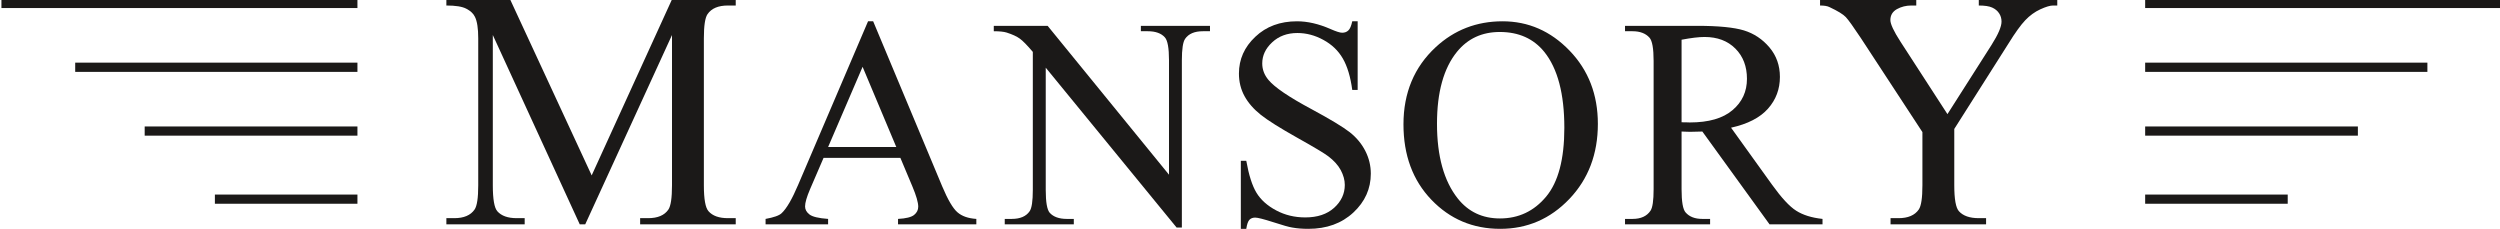
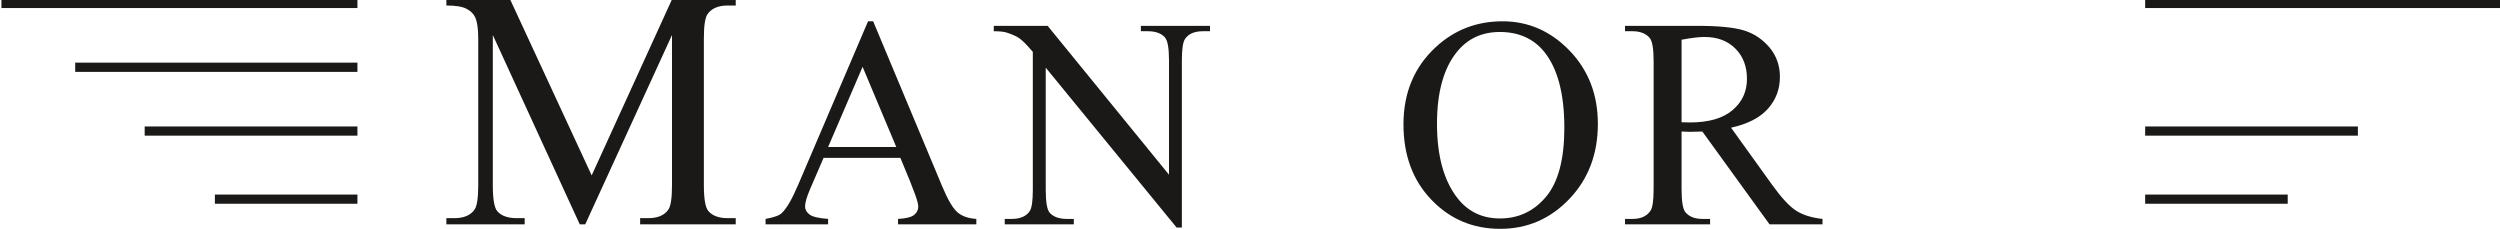
<svg xmlns="http://www.w3.org/2000/svg" width="170.1pt" height="15.6pt" viewBox="0 0 170.1 15.6" version="1.1">
  <defs>
    <clipPath id="clip1">
      <path d="M 30 0 L 51 0 L 51 15.602 L 30 15.602 Z M 30 0 " />
    </clipPath>
    <clipPath id="clip2">
      <path d="M 52 1 L 67 1 L 67 15.602 L 52 15.602 Z M 52 1 " />
    </clipPath>
    <clipPath id="clip3">
      <path d="M 67 1 L 83 1 L 83 15.602 L 67 15.602 Z M 67 1 " />
    </clipPath>
    <clipPath id="clip4">
-       <path d="M 84 1 L 94 1 L 94 15.602 L 84 15.602 Z M 84 1 " />
-     </clipPath>
+       </clipPath>
    <clipPath id="clip5">
      <path d="M 95 1 L 109 1 L 109 15.602 L 95 15.602 Z M 95 1 " />
    </clipPath>
    <clipPath id="clip6">
      <path d="M 110 1 L 125 1 L 125 15.602 L 110 15.602 Z M 110 1 " />
    </clipPath>
    <clipPath id="clip7">
-       <path d="M 123 0 L 140 0 L 140 15.602 L 123 15.602 Z M 123 0 " />
-     </clipPath>
+       </clipPath>
    <clipPath id="clip8">
      <path d="M 145 0 L 170.102 0 L 170.102 1 L 145 1 Z M 145 0 " />
    </clipPath>
  </defs>
  <g id="surface1">
    <g clip-path="url(#clip1)" clip-rule="nonzero">
      <path style=" stroke:none;fill-rule:evenodd;fill:rgb(10.594%,9.813%,9.424%);fill-opacity:1;" d="M 40.258 11.934 L 34.707 -0.043 L 30.371 -0.043 L 30.371 0.375 C 30.996 0.375 31.449 0.445 31.73 0.594 C 32.016 0.742 32.207 0.922 32.312 1.141 C 32.465 1.441 32.539 1.934 32.539 2.609 L 32.539 12.609 C 32.539 13.469 32.457 14.016 32.289 14.258 C 32.02 14.648 31.559 14.844 30.914 14.844 L 30.371 14.844 L 30.371 15.262 L 35.699 15.262 L 35.699 14.844 L 35.156 14.844 C 34.555 14.844 34.113 14.688 33.836 14.371 C 33.633 14.137 33.531 13.551 33.531 12.609 L 33.531 2.383 L 39.445 15.262 L 39.82 15.262 L 45.723 2.383 L 45.723 12.609 C 45.723 13.469 45.641 14.016 45.477 14.258 C 45.211 14.648 44.754 14.844 44.098 14.844 L 43.555 14.844 L 43.555 15.262 L 50.059 15.262 L 50.059 14.844 L 49.527 14.844 C 48.926 14.844 48.484 14.688 48.207 14.371 C 47.996 14.137 47.891 13.551 47.891 12.609 L 47.891 2.609 C 47.891 1.75 47.973 1.203 48.141 0.961 C 48.41 0.57 48.871 0.375 49.527 0.375 L 50.059 0.375 L 50.059 -0.043 L 45.723 -0.043 Z M 40.258 11.934 " />
    </g>
    <g clip-path="url(#clip2)" clip-rule="nonzero">
-       <path style=" stroke:none;fill-rule:evenodd;fill:rgb(10.594%,9.813%,9.424%);fill-opacity:1;" d="M 64.109 12.684 L 59.41 1.449 L 59.062 1.449 L 54.312 12.562 C 53.898 13.539 53.523 14.188 53.184 14.504 C 53.02 14.664 52.652 14.793 52.09 14.895 L 52.09 15.262 L 56.344 15.262 L 56.344 14.895 C 55.691 14.848 55.27 14.746 55.074 14.59 C 54.875 14.434 54.777 14.254 54.777 14.047 C 54.777 13.789 54.891 13.398 55.117 12.871 L 56.035 10.742 L 61.262 10.742 L 62.078 12.684 C 62.344 13.312 62.477 13.777 62.477 14.066 C 62.477 14.285 62.383 14.473 62.195 14.625 C 62.004 14.777 61.641 14.867 61.102 14.895 L 61.102 15.262 L 66.43 15.262 L 66.43 14.895 C 65.879 14.859 65.449 14.711 65.141 14.441 C 64.832 14.172 64.488 13.586 64.109 12.684 Z M 56.344 10.004 L 58.691 4.547 L 60.984 10.004 Z M 56.344 10.004 " />
+       <path style=" stroke:none;fill-rule:evenodd;fill:rgb(10.594%,9.813%,9.424%);fill-opacity:1;" d="M 64.109 12.684 L 59.41 1.449 L 59.062 1.449 L 54.312 12.562 C 53.898 13.539 53.523 14.188 53.184 14.504 C 53.02 14.664 52.652 14.793 52.09 14.895 L 52.09 15.262 L 56.344 15.262 L 56.344 14.895 C 55.691 14.848 55.27 14.746 55.074 14.59 C 54.875 14.434 54.777 14.254 54.777 14.047 C 54.777 13.789 54.891 13.398 55.117 12.871 L 56.035 10.742 L 61.262 10.742 C 62.344 13.312 62.477 13.777 62.477 14.066 C 62.477 14.285 62.383 14.473 62.195 14.625 C 62.004 14.777 61.641 14.867 61.102 14.895 L 61.102 15.262 L 66.43 15.262 L 66.43 14.895 C 65.879 14.859 65.449 14.711 65.141 14.441 C 64.832 14.172 64.488 13.586 64.109 12.684 Z M 56.344 10.004 L 58.691 4.547 L 60.984 10.004 Z M 56.344 10.004 " />
    </g>
    <g clip-path="url(#clip3)" clip-rule="nonzero">
      <path style=" stroke:none;fill-rule:evenodd;fill:rgb(10.594%,9.813%,9.424%);fill-opacity:1;" d="M 77.625 2.125 L 78.094 2.125 C 78.625 2.125 79.012 2.266 79.258 2.543 C 79.445 2.75 79.539 3.27 79.539 4.098 L 79.539 11.887 L 71.281 1.758 L 67.617 1.758 L 67.617 2.125 C 68.008 2.125 68.301 2.156 68.492 2.215 C 68.883 2.34 69.18 2.477 69.383 2.625 C 69.586 2.77 69.883 3.07 70.273 3.531 L 70.273 12.922 C 70.273 13.68 70.203 14.164 70.055 14.375 C 69.816 14.723 69.41 14.895 68.832 14.895 L 68.363 14.895 L 68.363 15.262 L 73.062 15.262 L 73.062 14.895 L 72.586 14.895 C 72.062 14.895 71.672 14.754 71.422 14.477 C 71.242 14.27 71.152 13.754 71.152 12.922 L 71.152 4.605 L 80.055 15.48 L 80.414 15.48 L 80.414 4.098 C 80.414 3.34 80.488 2.855 80.633 2.645 C 80.871 2.297 81.277 2.125 81.848 2.125 L 82.328 2.125 L 82.328 1.758 L 77.625 1.758 Z M 77.625 2.125 " />
    </g>
    <g clip-path="url(#clip4)" clip-rule="nonzero">
      <path style=" stroke:none;fill-rule:evenodd;fill:rgb(10.594%,9.813%,9.424%);fill-opacity:1;" d="M 91.832 8.992 C 91.371 8.633 90.508 8.113 89.25 7.434 C 87.699 6.605 86.723 5.941 86.309 5.441 C 86.023 5.102 85.883 4.727 85.883 4.316 C 85.883 3.777 86.105 3.301 86.559 2.879 C 87.012 2.457 87.582 2.246 88.273 2.246 C 88.883 2.246 89.473 2.402 90.043 2.715 C 90.617 3.027 91.055 3.445 91.363 3.977 C 91.672 4.508 91.887 5.223 92.008 6.121 L 92.375 6.121 L 92.375 1.449 L 92.008 1.449 C 91.941 1.762 91.852 1.969 91.742 2.07 C 91.633 2.176 91.492 2.227 91.32 2.227 C 91.168 2.227 90.906 2.141 90.531 1.977 C 89.73 1.625 88.969 1.449 88.25 1.449 C 87.102 1.449 86.156 1.797 85.414 2.5 C 84.668 3.199 84.297 4.035 84.297 5.004 C 84.297 5.562 84.422 6.074 84.676 6.539 C 84.93 7.004 85.301 7.426 85.785 7.812 C 86.273 8.199 87.098 8.715 88.25 9.363 C 89.406 10.008 90.113 10.434 90.375 10.633 C 90.758 10.922 91.043 11.238 91.227 11.578 C 91.406 11.918 91.5 12.25 91.5 12.582 C 91.5 13.18 91.258 13.699 90.777 14.137 C 90.293 14.574 89.641 14.793 88.809 14.793 C 88.094 14.793 87.434 14.637 86.832 14.316 C 86.23 13.996 85.785 13.598 85.492 13.117 C 85.199 12.637 84.969 11.91 84.797 10.941 L 84.426 10.941 L 84.426 15.57 L 84.797 15.57 C 84.844 15.258 84.914 15.055 85.012 14.953 C 85.105 14.855 85.238 14.805 85.402 14.805 C 85.578 14.805 85.984 14.91 86.633 15.117 C 87.281 15.328 87.707 15.449 87.914 15.48 C 88.258 15.543 88.625 15.57 89.02 15.57 C 90.266 15.57 91.289 15.199 92.082 14.461 C 92.875 13.723 93.27 12.84 93.27 11.816 C 93.27 11.277 93.148 10.766 92.898 10.273 C 92.648 9.781 92.293 9.355 91.832 8.992 Z M 91.832 8.992 " />
    </g>
    <g clip-path="url(#clip5)" clip-rule="nonzero">
      <path style=" stroke:none;fill-rule:evenodd;fill:rgb(10.594%,9.813%,9.424%);fill-opacity:1;" d="M 102.234 1.449 C 100.469 1.449 98.953 2.035 97.684 3.211 C 96.223 4.566 95.492 6.316 95.492 8.461 C 95.492 10.559 96.125 12.27 97.391 13.59 C 98.656 14.91 100.215 15.57 102.074 15.57 C 103.914 15.57 105.48 14.895 106.777 13.539 C 108.07 12.184 108.719 10.48 108.719 8.43 C 108.719 6.438 108.078 4.777 106.793 3.445 C 105.508 2.113 103.988 1.449 102.234 1.449 Z M 105.199 13.379 C 104.371 14.371 103.324 14.863 102.055 14.863 C 100.867 14.863 99.91 14.414 99.188 13.508 C 98.246 12.32 97.773 10.625 97.773 8.422 C 97.773 6.27 98.227 4.637 99.137 3.52 C 99.867 2.625 100.836 2.176 102.047 2.176 C 103.332 2.176 104.344 2.629 105.074 3.531 C 105.984 4.664 106.438 6.387 106.438 8.699 C 106.438 10.832 106.023 12.391 105.199 13.379 Z M 105.199 13.379 " />
    </g>
    <g clip-path="url(#clip6)" clip-rule="nonzero">
      <path style=" stroke:none;fill-rule:evenodd;fill:rgb(10.594%,9.813%,9.424%);fill-opacity:1;" d="M 120.566 12.562 L 117.781 8.688 C 118.914 8.438 119.754 8.004 120.293 7.395 C 120.836 6.785 121.105 6.062 121.105 5.234 C 121.105 4.457 120.867 3.789 120.395 3.227 C 119.918 2.664 119.34 2.281 118.66 2.07 C 117.98 1.863 116.922 1.758 115.488 1.758 L 110.566 1.758 L 110.566 2.125 L 111.078 2.125 C 111.586 2.125 111.973 2.273 112.23 2.562 C 112.418 2.77 112.512 3.297 112.512 4.148 L 112.512 12.871 C 112.512 13.645 112.441 14.129 112.301 14.336 C 112.055 14.707 111.648 14.895 111.078 14.895 L 110.566 14.895 L 110.566 15.262 L 116.355 15.262 L 116.355 14.895 L 115.828 14.895 C 115.32 14.895 114.945 14.746 114.691 14.457 C 114.504 14.25 114.414 13.723 114.414 12.871 L 114.414 8.949 C 114.52 8.957 114.621 8.961 114.723 8.961 C 114.82 8.965 114.914 8.969 115 8.969 C 115.211 8.969 115.488 8.961 115.828 8.949 L 120.398 15.262 L 124.004 15.262 L 124.004 14.895 C 123.266 14.816 122.668 14.629 122.211 14.336 C 121.754 14.047 121.207 13.453 120.566 12.562 Z M 114.969 8.332 C 114.91 8.332 114.836 8.328 114.742 8.324 C 114.648 8.32 114.539 8.32 114.414 8.32 L 114.414 2.703 C 115.07 2.578 115.59 2.516 115.977 2.516 C 116.848 2.516 117.547 2.777 118.074 3.305 C 118.602 3.832 118.863 4.52 118.863 5.363 C 118.863 6.227 118.539 6.938 117.883 7.492 C 117.23 8.051 116.258 8.332 114.969 8.332 Z M 114.969 8.332 " />
    </g>
    <g clip-path="url(#clip7)" clip-rule="nonzero">
      <path style=" stroke:none;fill-rule:evenodd;fill:rgb(10.594%,9.813%,9.424%);fill-opacity:1;" d="M 134.637 0.375 C 135.043 0.375 135.348 0.422 135.551 0.516 C 135.754 0.609 135.91 0.738 136.02 0.906 C 136.129 1.07 136.184 1.258 136.184 1.469 C 136.184 1.816 135.957 2.34 135.508 3.051 L 132.504 7.766 L 129.309 2.836 C 128.852 2.129 128.621 1.637 128.621 1.367 C 128.621 1.035 128.77 0.789 129.066 0.621 C 129.363 0.457 129.691 0.375 130.043 0.375 L 130.383 0.375 L 130.383 -0.043 L 123.836 -0.043 L 123.836 0.375 C 124.121 0.375 124.34 0.41 124.488 0.488 C 125.047 0.75 125.414 0.977 125.59 1.164 C 125.766 1.352 126.105 1.824 126.602 2.574 L 130.801 8.988 L 130.801 12.609 C 130.801 13.469 130.719 14.016 130.551 14.258 C 130.281 14.648 129.82 14.844 129.176 14.844 L 128.633 14.844 L 128.633 15.262 L 135.133 15.262 L 135.133 14.844 L 134.637 14.844 C 134.02 14.844 133.57 14.688 133.285 14.371 C 133.074 14.137 132.969 13.551 132.969 12.609 L 132.969 8.773 L 136.66 2.957 C 137.109 2.23 137.488 1.703 137.797 1.379 C 138.105 1.055 138.449 0.805 138.824 0.633 C 139.203 0.461 139.488 0.375 139.684 0.375 L 139.977 0.375 L 139.977 -0.043 L 134.637 -0.043 Z M 134.637 0.375 " />
    </g>
    <path style=" stroke:none;fill-rule:evenodd;fill:rgb(10.594%,9.813%,9.424%);fill-opacity:1;" d="M 14.621 13.863 L 24.32 13.863 L 24.32 13.238 L 14.621 13.238 Z M 14.621 13.863 " />
    <path style=" stroke:none;fill-rule:evenodd;fill:rgb(10.594%,9.813%,9.424%);fill-opacity:1;" d="M 9.844 9.23 L 24.32 9.23 L 24.32 8.605 L 9.844 8.605 Z M 9.844 9.23 " />
    <path style=" stroke:none;fill-rule:evenodd;fill:rgb(10.594%,9.813%,9.424%);fill-opacity:1;" d="M 5.117 4.891 L 24.32 4.891 L 24.32 4.262 L 5.117 4.262 Z M 5.117 4.891 " />
    <path style=" stroke:none;fill-rule:evenodd;fill:rgb(10.594%,9.813%,9.424%);fill-opacity:1;" d="M 0.098 0.547 L 24.32 0.547 L 24.32 -0.082 L 0.098 -0.082 Z M 0.098 0.547 " />
    <path style=" stroke:none;fill-rule:evenodd;fill:rgb(10.594%,9.813%,9.424%);fill-opacity:1;" d="M 145.957 13.863 L 155.656 13.863 L 155.656 13.238 L 145.957 13.238 Z M 145.957 13.863 " />
    <path style=" stroke:none;fill-rule:evenodd;fill:rgb(10.594%,9.813%,9.424%);fill-opacity:1;" d="M 145.957 9.23 L 160.43 9.23 L 160.43 8.605 L 145.957 8.605 Z M 145.957 9.23 " />
-     <path style=" stroke:none;fill-rule:evenodd;fill:rgb(10.594%,9.813%,9.424%);fill-opacity:1;" d="M 145.957 4.891 L 165.16 4.891 L 165.16 4.262 L 145.957 4.262 Z M 145.957 4.891 " />
    <g clip-path="url(#clip8)" clip-rule="nonzero">
      <path style=" stroke:none;fill-rule:evenodd;fill:rgb(10.594%,9.813%,9.424%);fill-opacity:1;" d="M 145.957 0.547 L 170.176 0.547 L 170.176 -0.082 L 145.957 -0.082 Z M 145.957 0.547 " />
    </g>
  </g>
</svg>